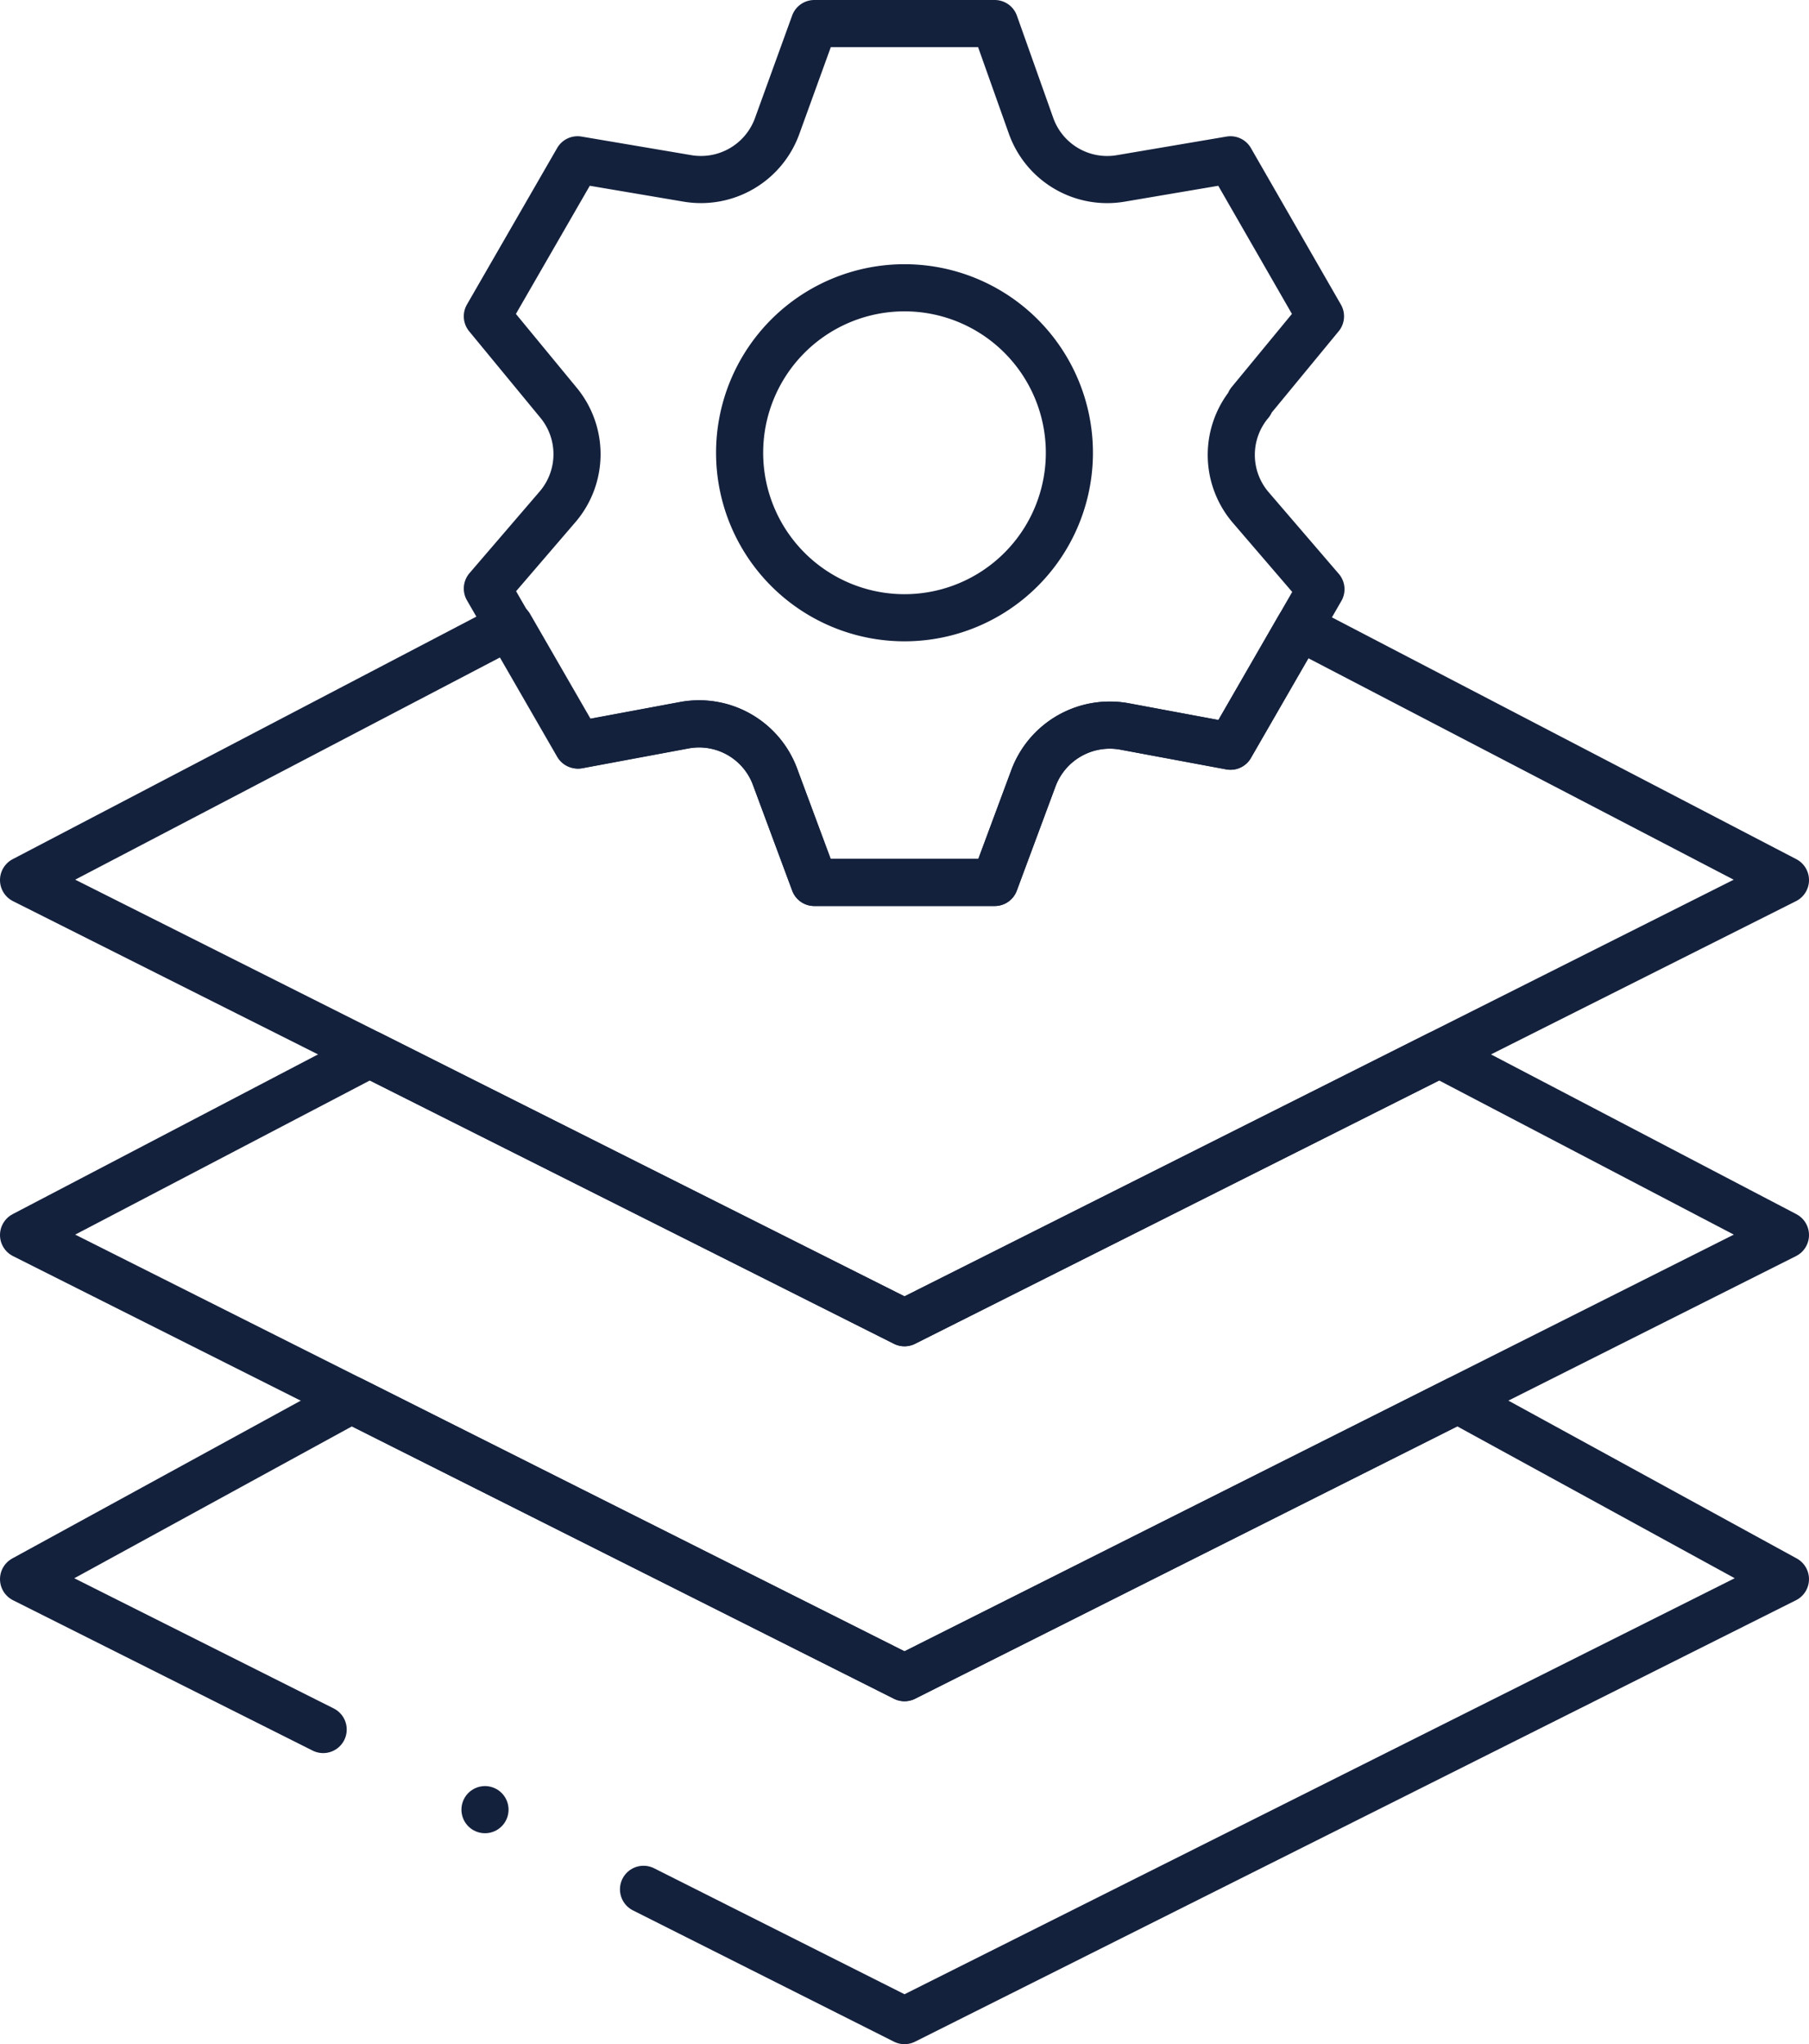
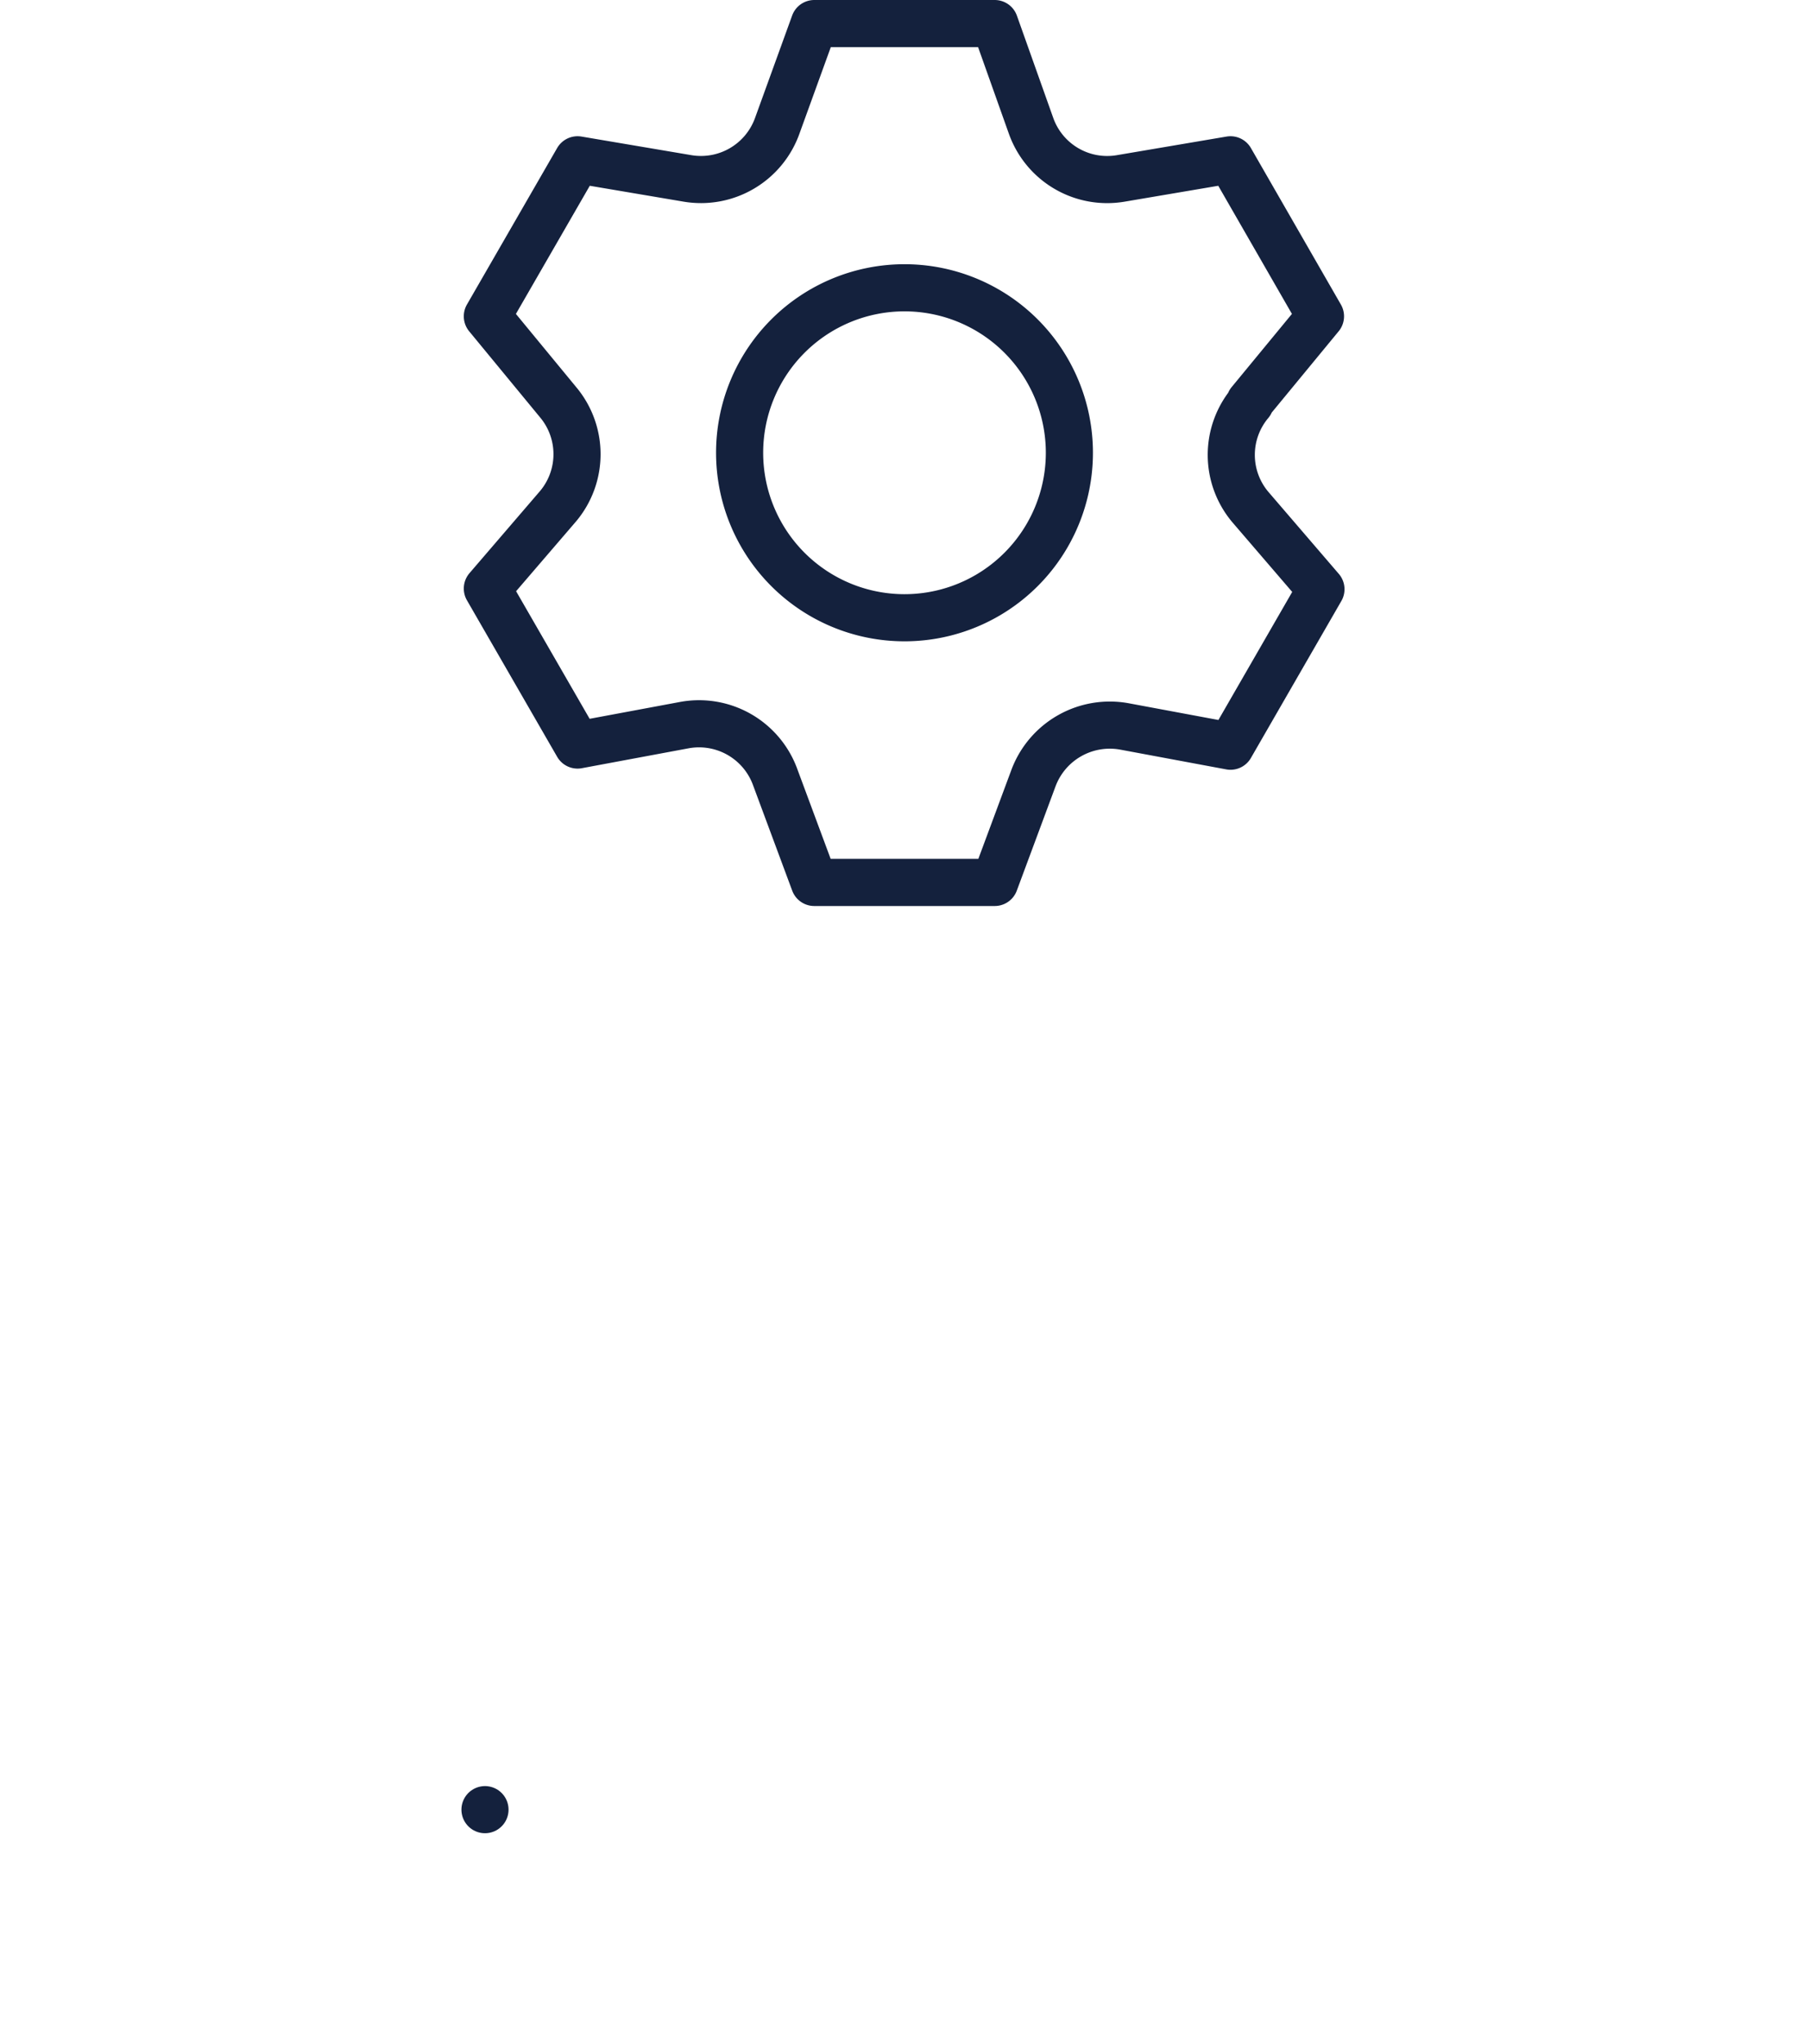
<svg xmlns="http://www.w3.org/2000/svg" viewBox="0 0 76.8 86.73">
  <defs>
    <style>.cls-1{fill:none;stroke:#14213d;stroke-linecap:round;stroke-linejoin:round;stroke-width:2px;}</style>
  </defs>
  <g id="Layer_2" data-name="Layer 2">
    <g id="Layer_1-2" data-name="Layer 1">
      <path id="path2775" class="cls-1" d="M38.4,26.21a7,7,0,1,1,7-7A7,7,0,0,1,38.4,26.21Zm14.66-9.15,3-3.64L52.24,6.78l-4.66.79a3.43,3.43,0,0,1-3.81-2.24L42.23,1H34.57L33,5.33a3.44,3.44,0,0,1-3.81,2.24l-4.67-.79-3.83,6.64,3,3.64a3.43,3.43,0,0,1,0,4.42l-3,3.49,3.83,6.64,4.51-.84A3.44,3.44,0,0,1,32.92,33l1.65,4.44h7.66L43.88,33a3.46,3.46,0,0,1,3.85-2.18l4.51.84L56.08,25l-3-3.49a3.43,3.43,0,0,1,0-4.42Z" />
-       <path id="path2779" class="cls-1" d="M27.32,80.16,38.4,85.73,75.8,67,61.89,59.39,38.4,71.18,14.92,59.39,1,67l12.72,6.38" />
-       <path id="path2783" class="cls-1" d="M75.8,52.4,38.4,71.18,1,52.4l14.69-7.68L38.4,56.12l22.71-11.4Z" />
-       <path id="path2787" class="cls-1" d="M75.8,37.34,38.4,56.12,1,37.34,21.64,26.55l2.92,5.06,4.51-.84A3.44,3.44,0,0,1,32.92,33l1.65,4.44h7.66L43.88,33a3.46,3.46,0,0,1,3.85-2.18l4.51.84,2.92-5.06Z" />
      <path id="path2791" class="cls-1" d="M20.59,76.78h0" />
    </g>
  </g>
</svg>